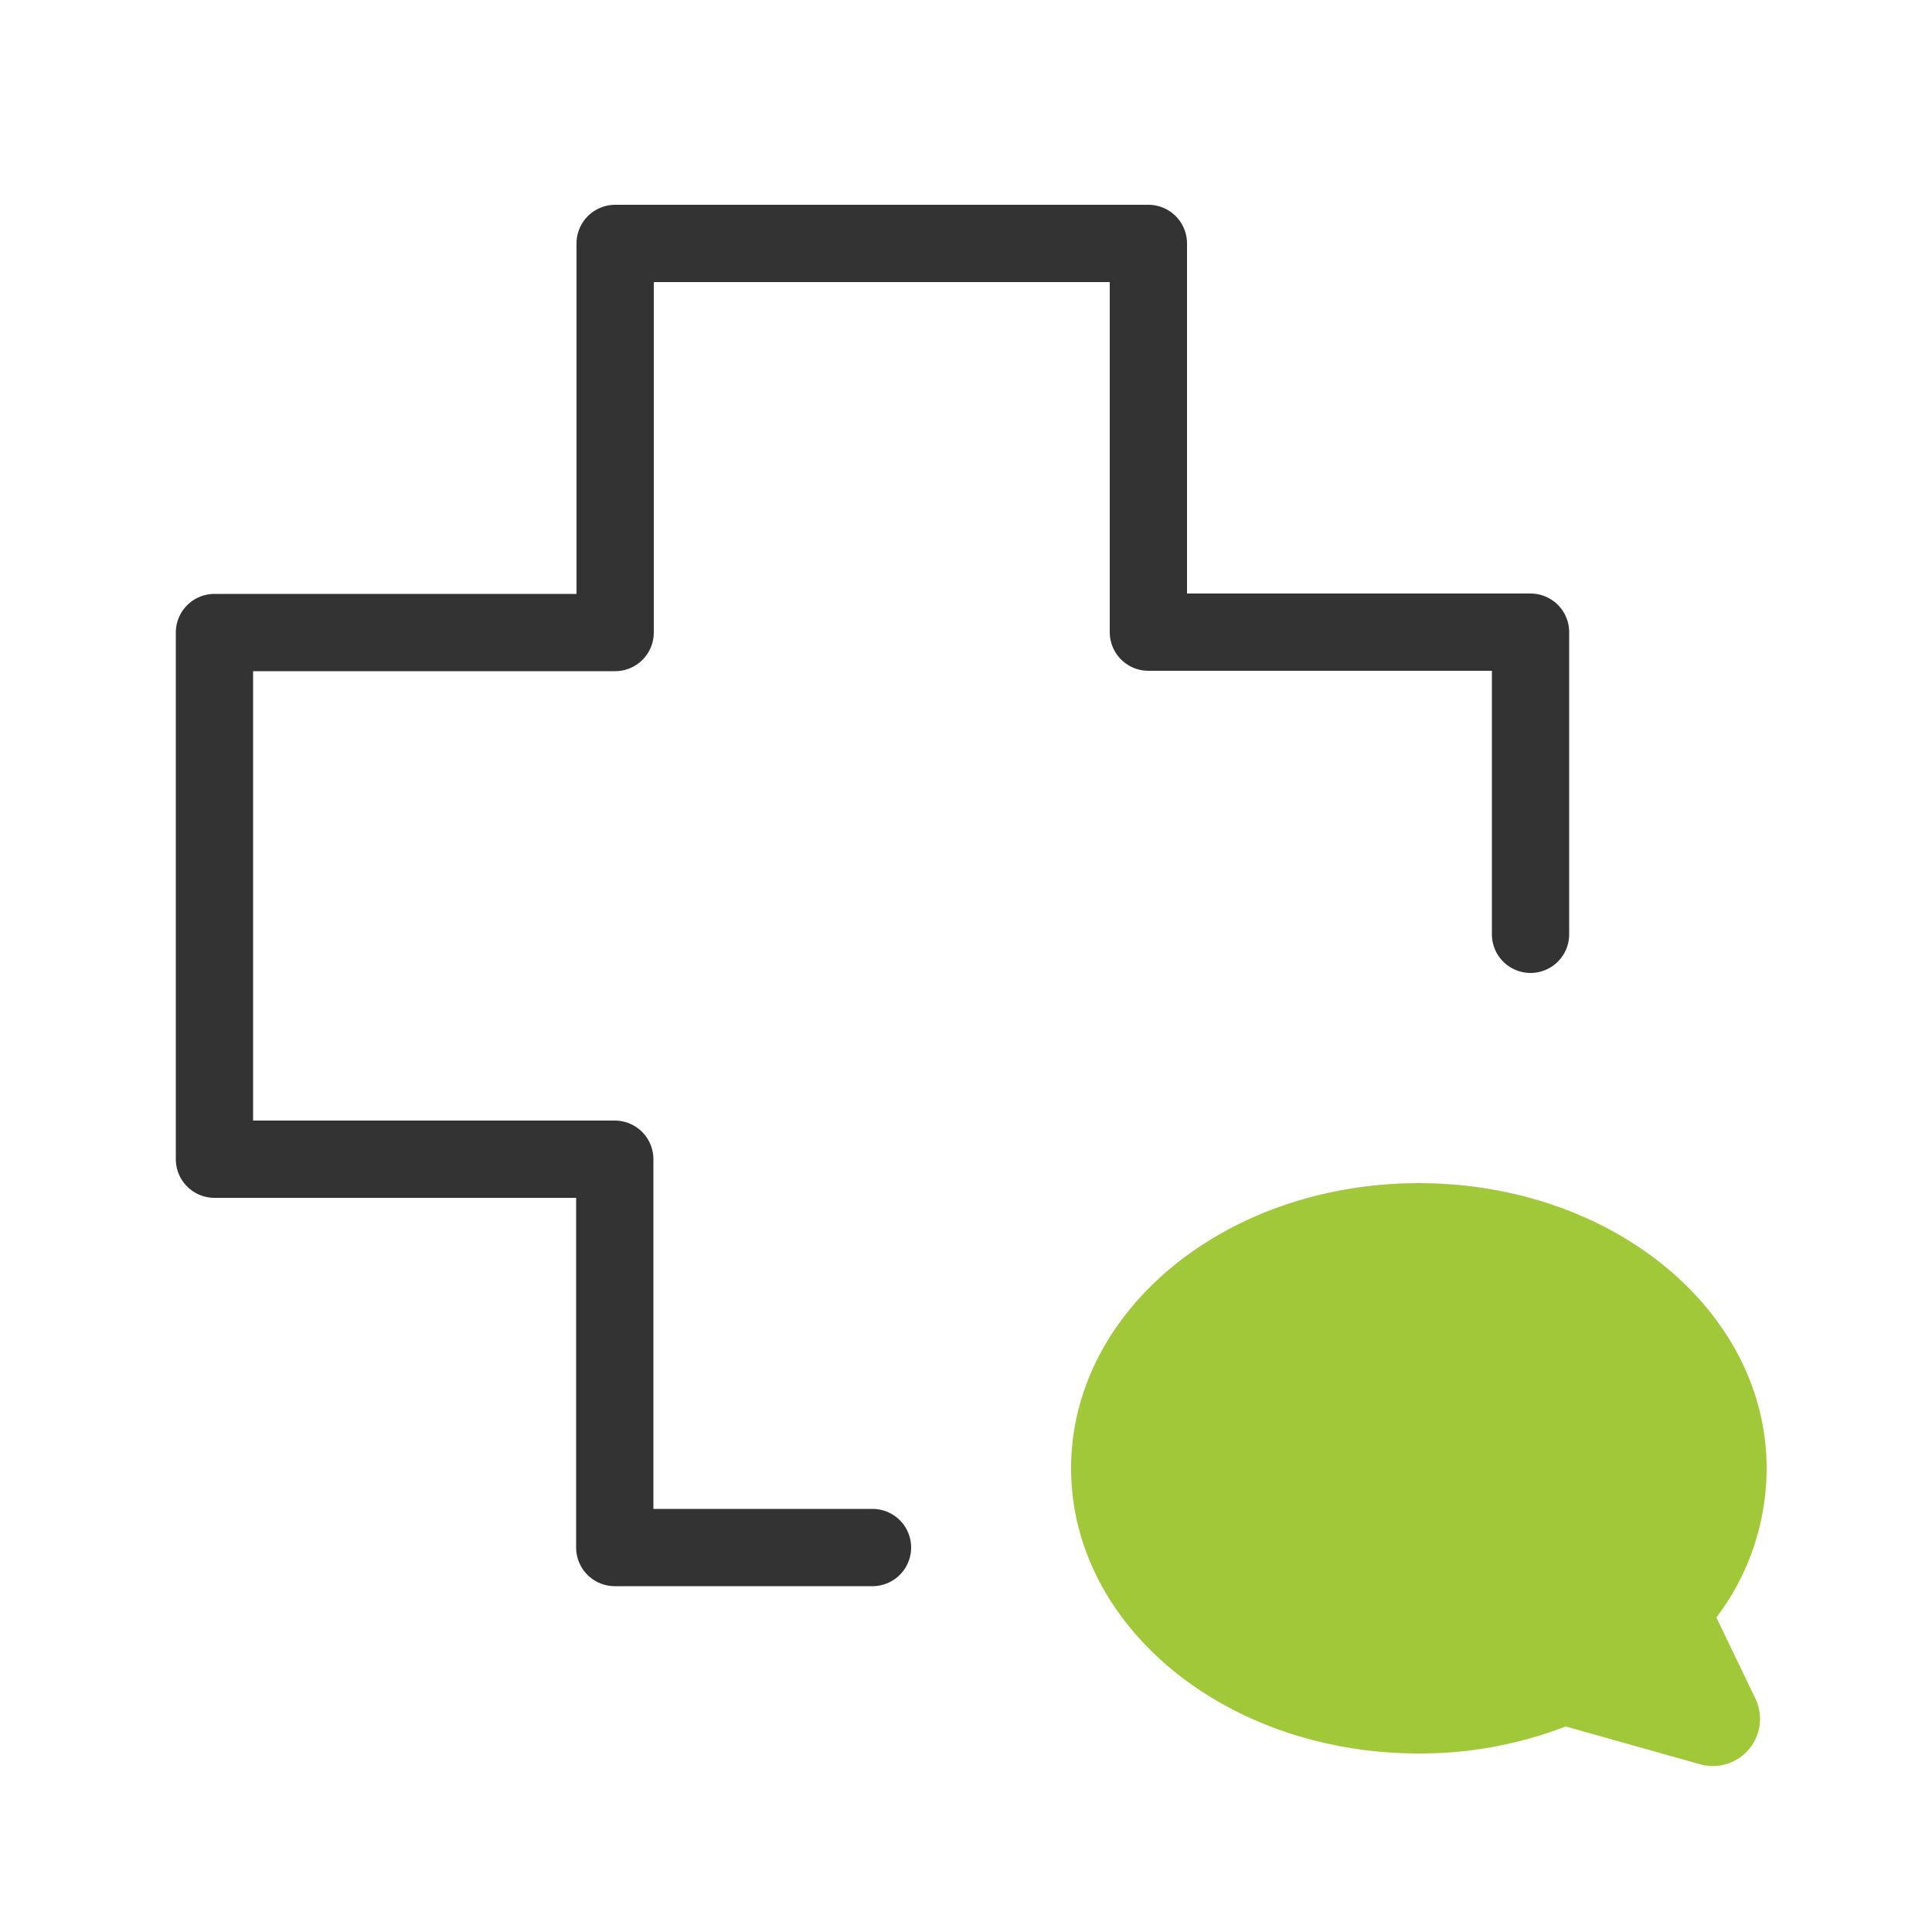
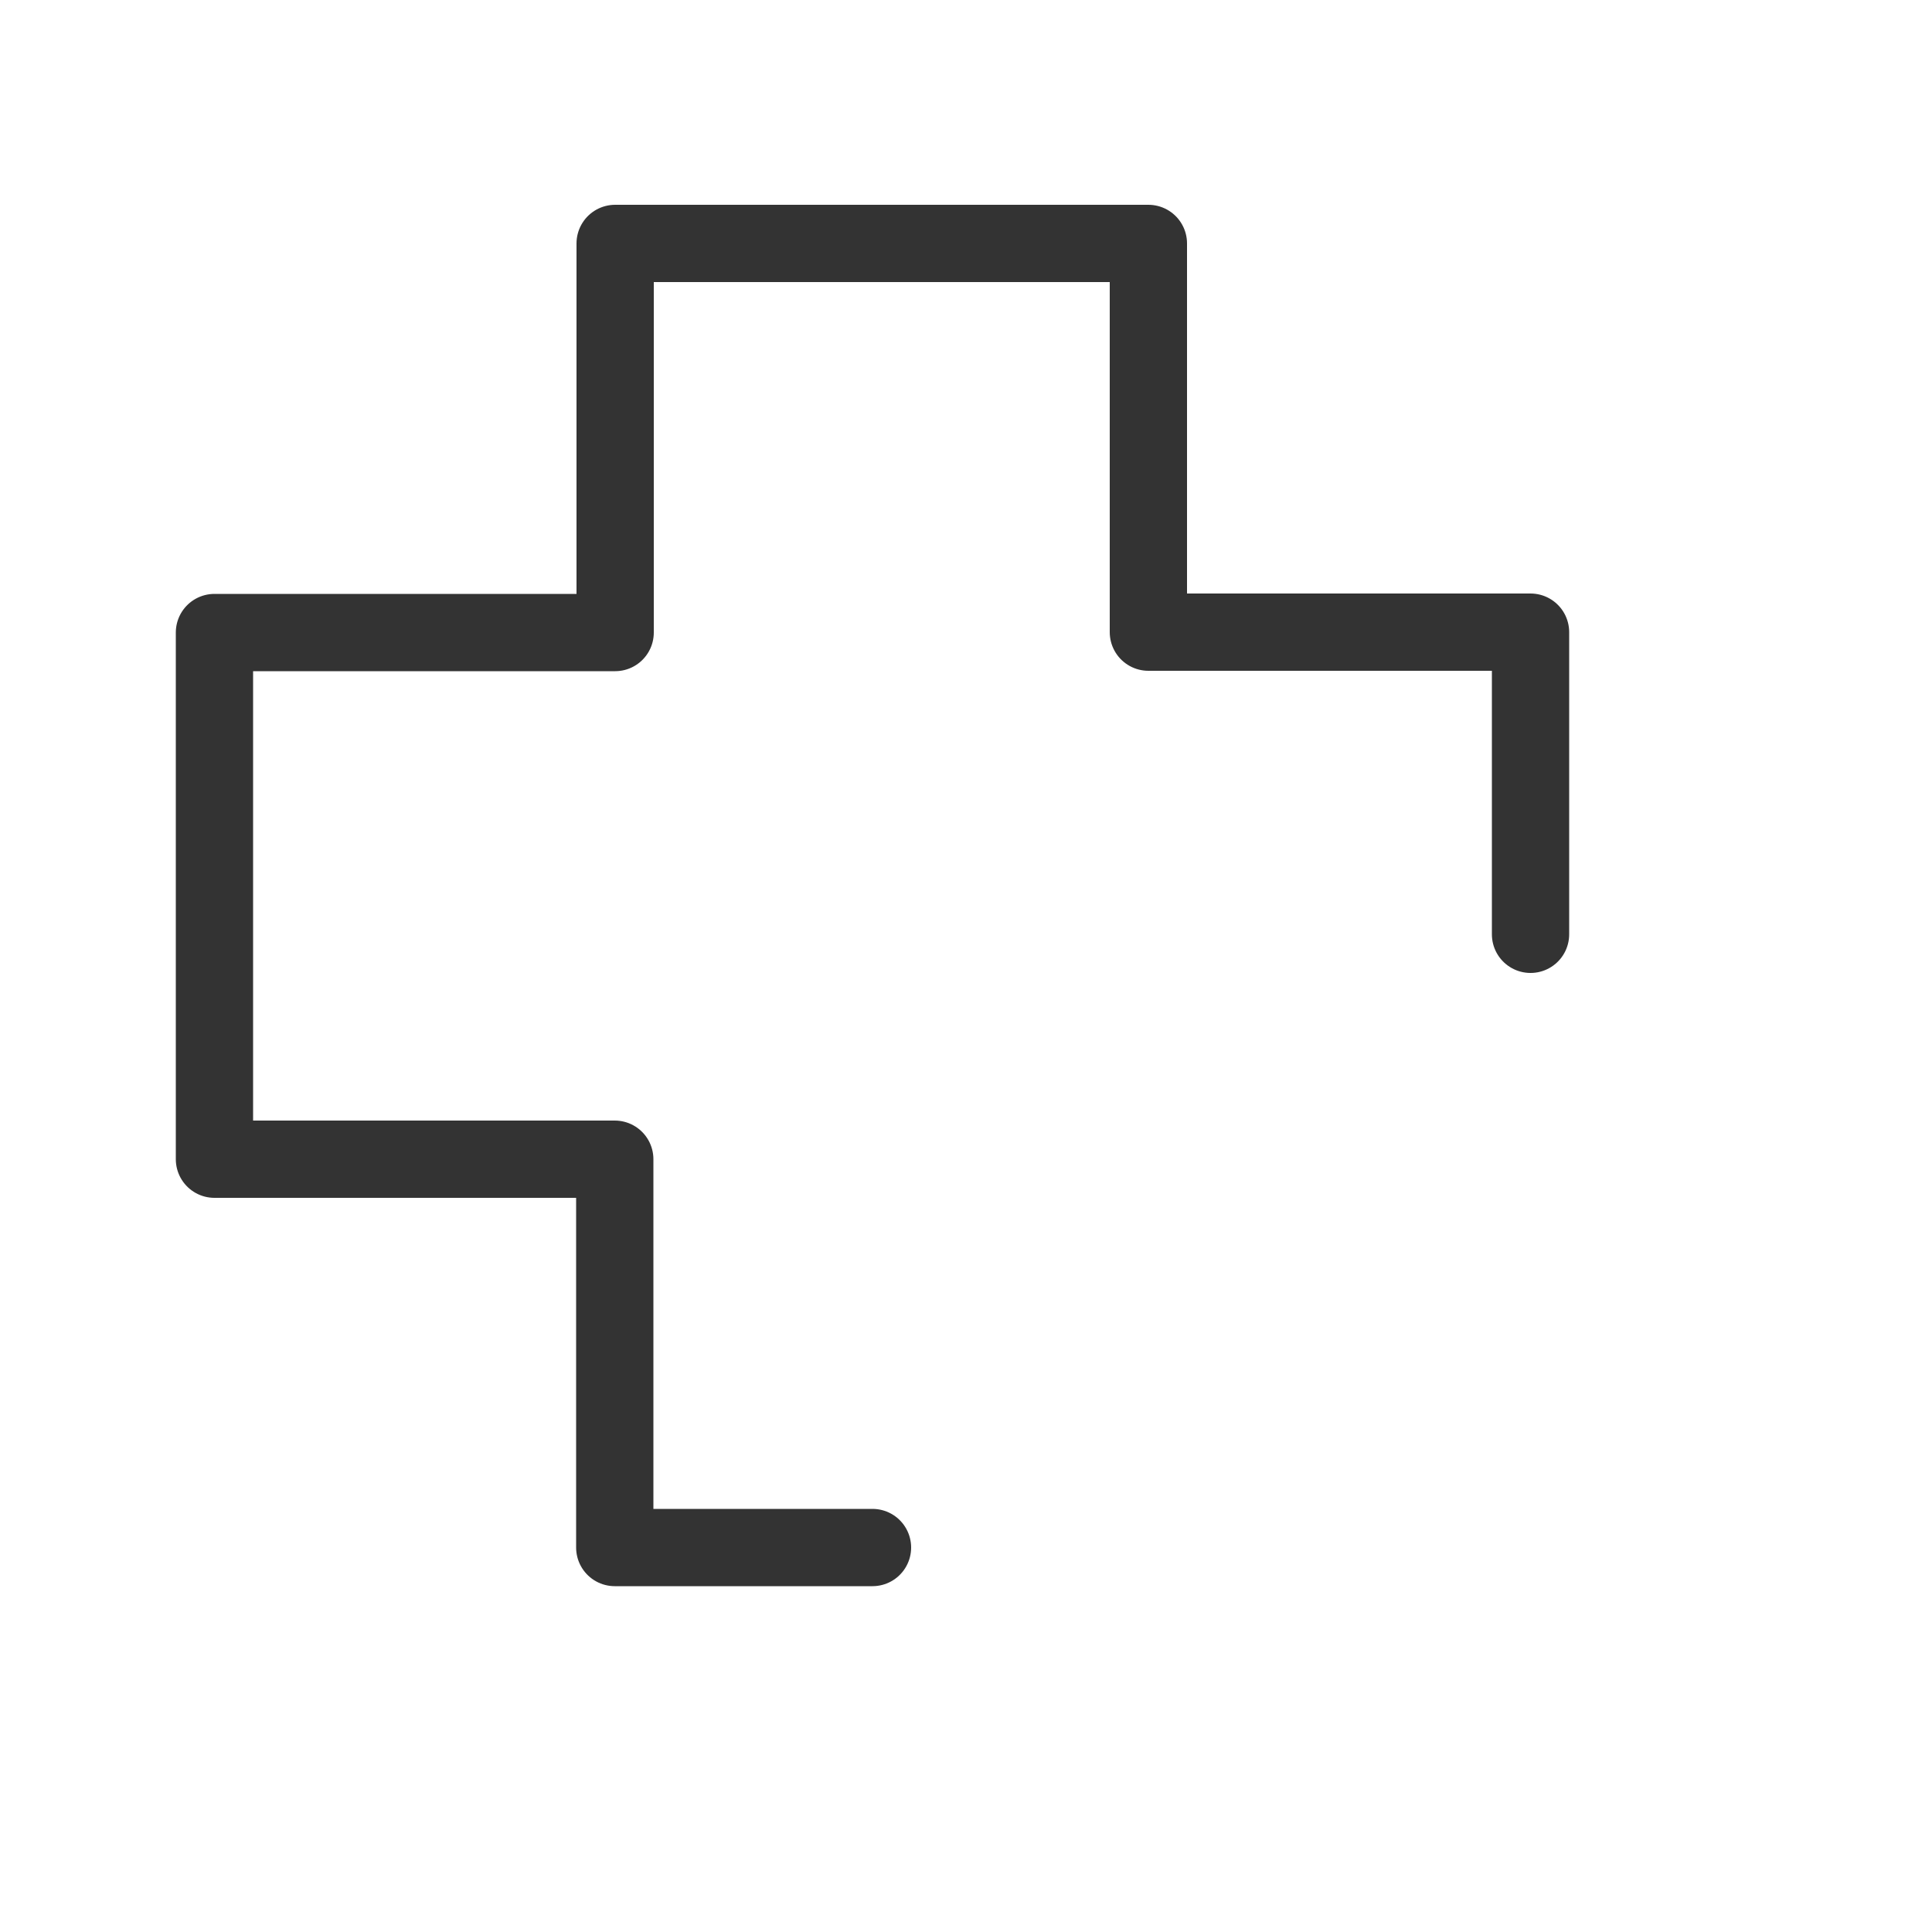
<svg xmlns="http://www.w3.org/2000/svg" id="Layer_1" data-name="Layer 1" width="50" height="50" viewBox="0 0 50 50">
  <defs>
    <style>.cls-1{fill:none;stroke:#333;stroke-linecap:round;stroke-linejoin:round;stroke-width:2px;}.cls-2{fill:#a1c839;}</style>
  </defs>
  <polyline class="cls-1" points="39.61 24.18 39.61 16.36 29.72 16.36 29.72 6.3 15.92 6.3 15.92 16.37 5.55 16.37 5.55 30 15.91 30 15.91 40.05 22.58 40.05" />
-   <path class="cls-2" d="M44,45.66a1.22,1.22,0,0,0,1.42-1.72l-1-2.08,0,0A6.39,6.39,0,0,0,45.72,38c0-4.08-4-7.38-9-7.38s-9,3.3-9,7.38,4,7.38,9,7.38a10.44,10.44,0,0,0,3.8-.7l0,0Z" />
</svg>